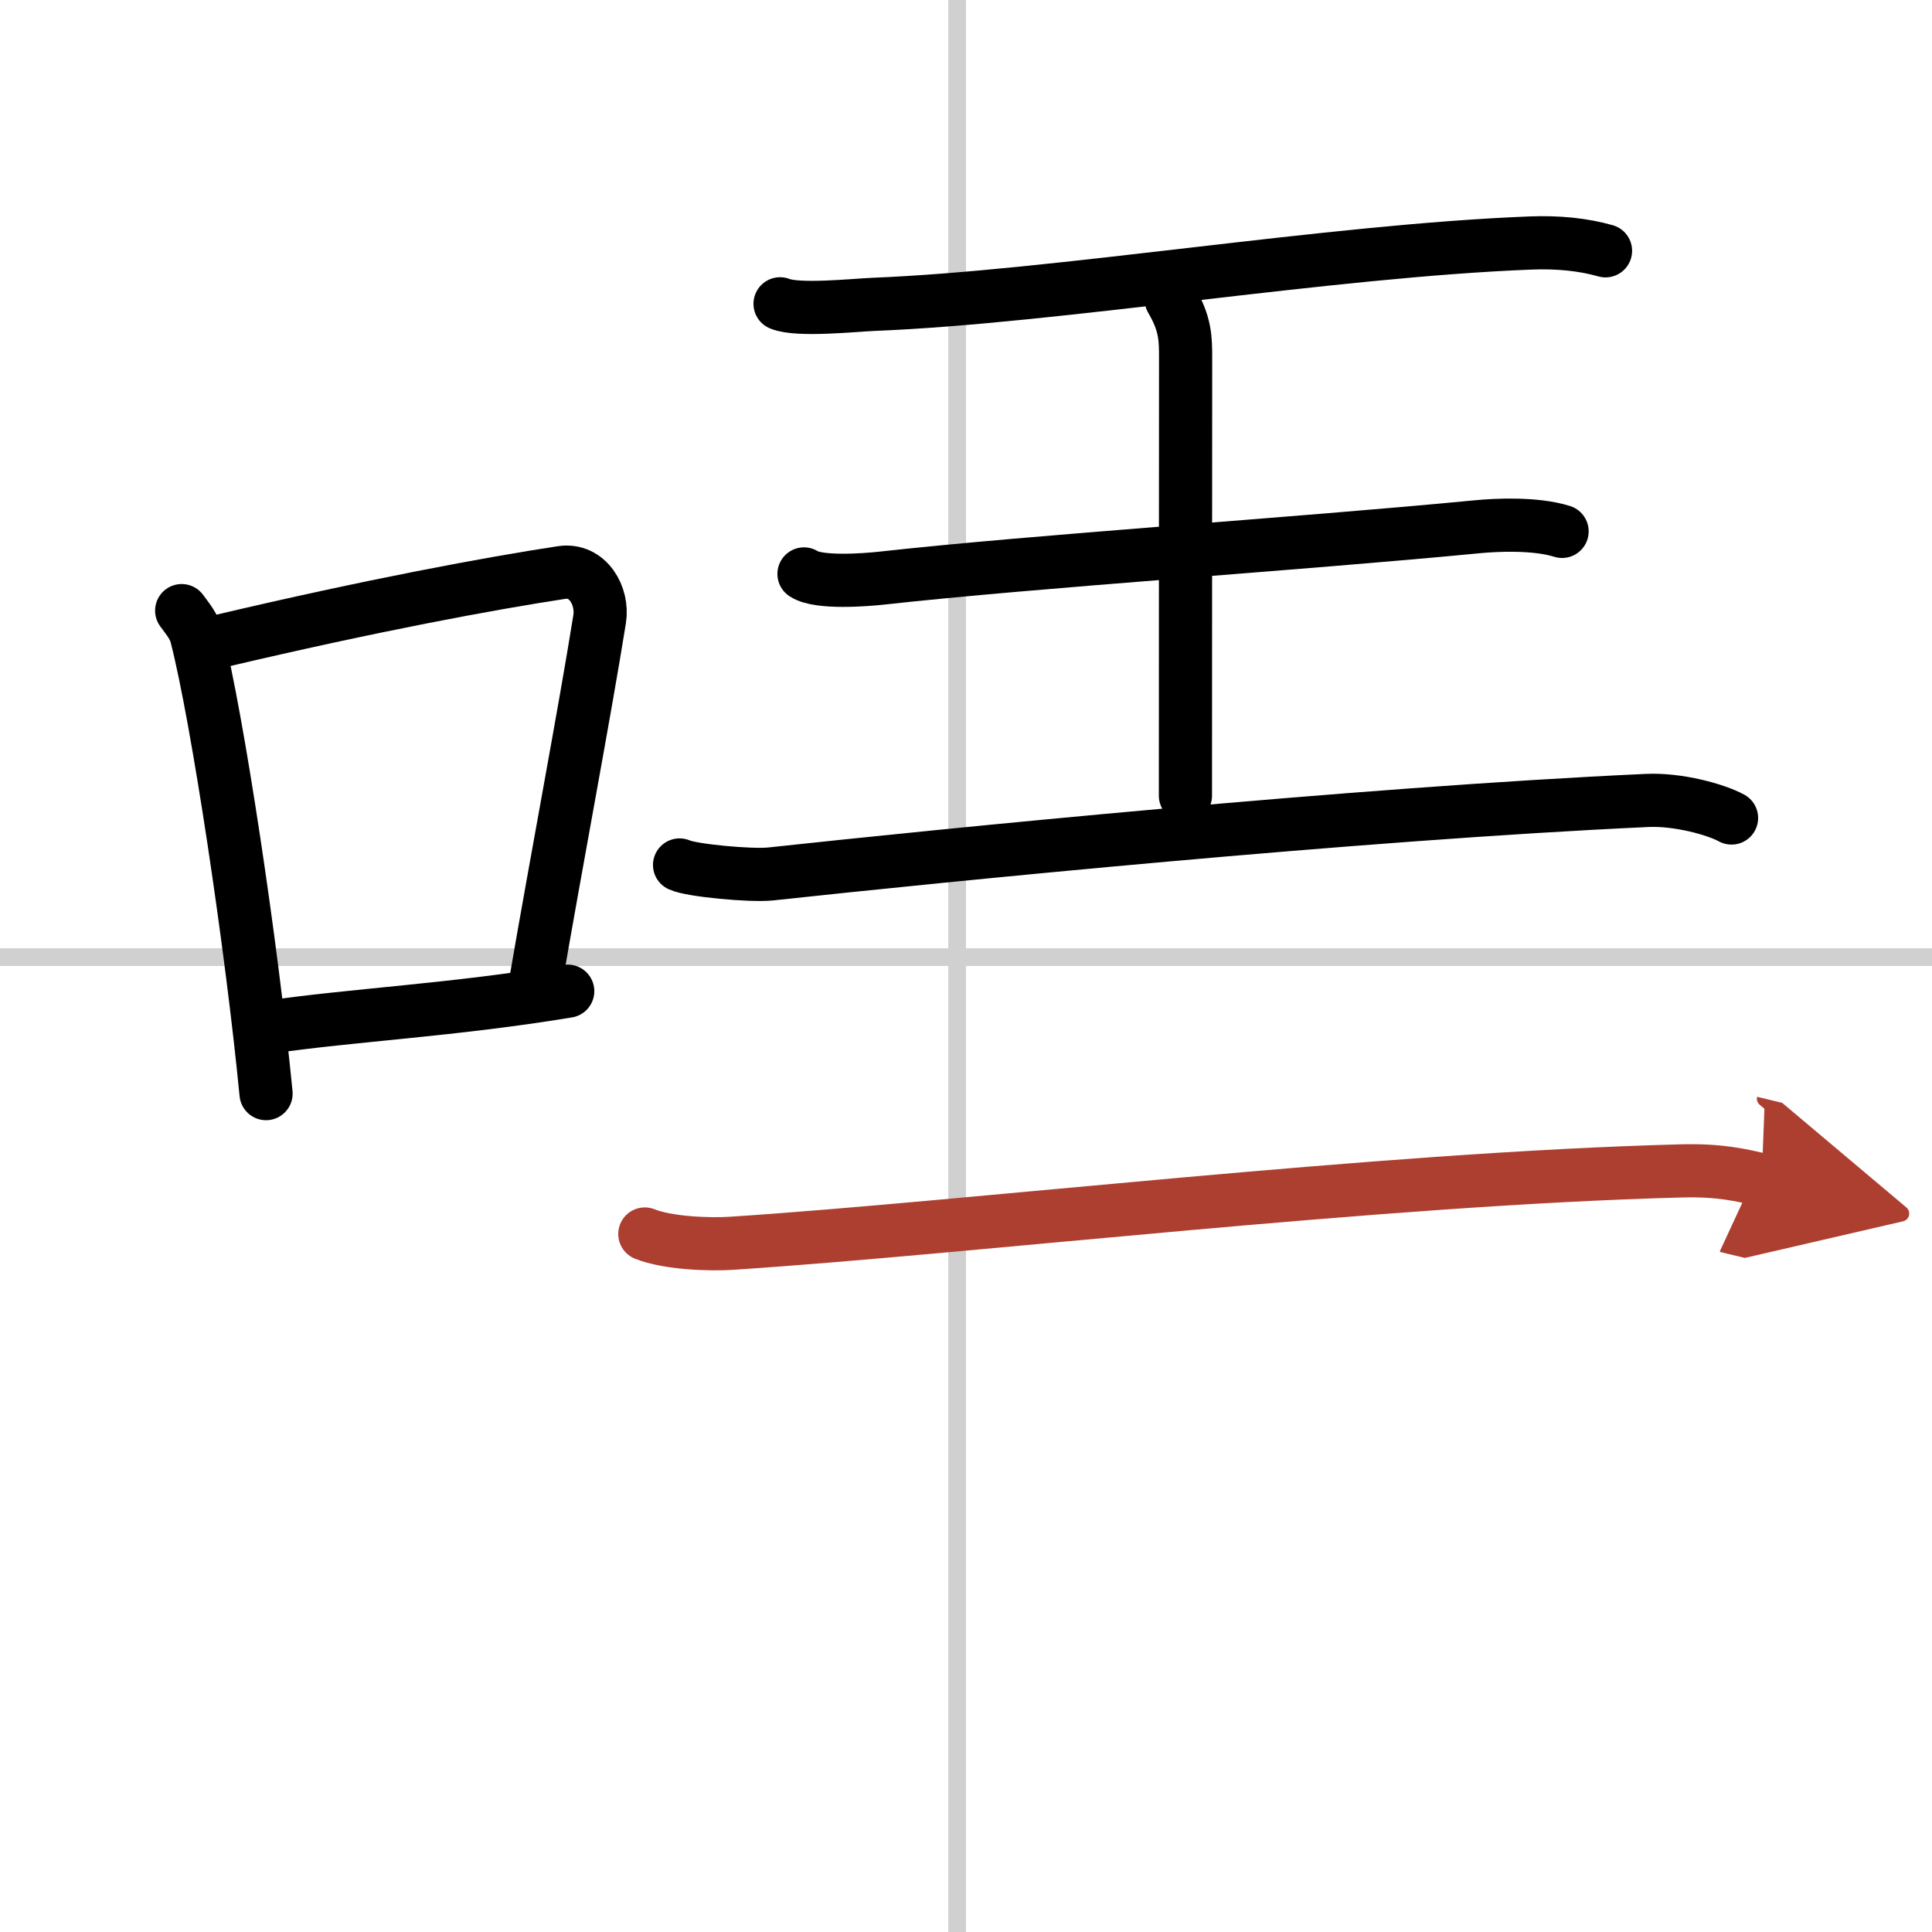
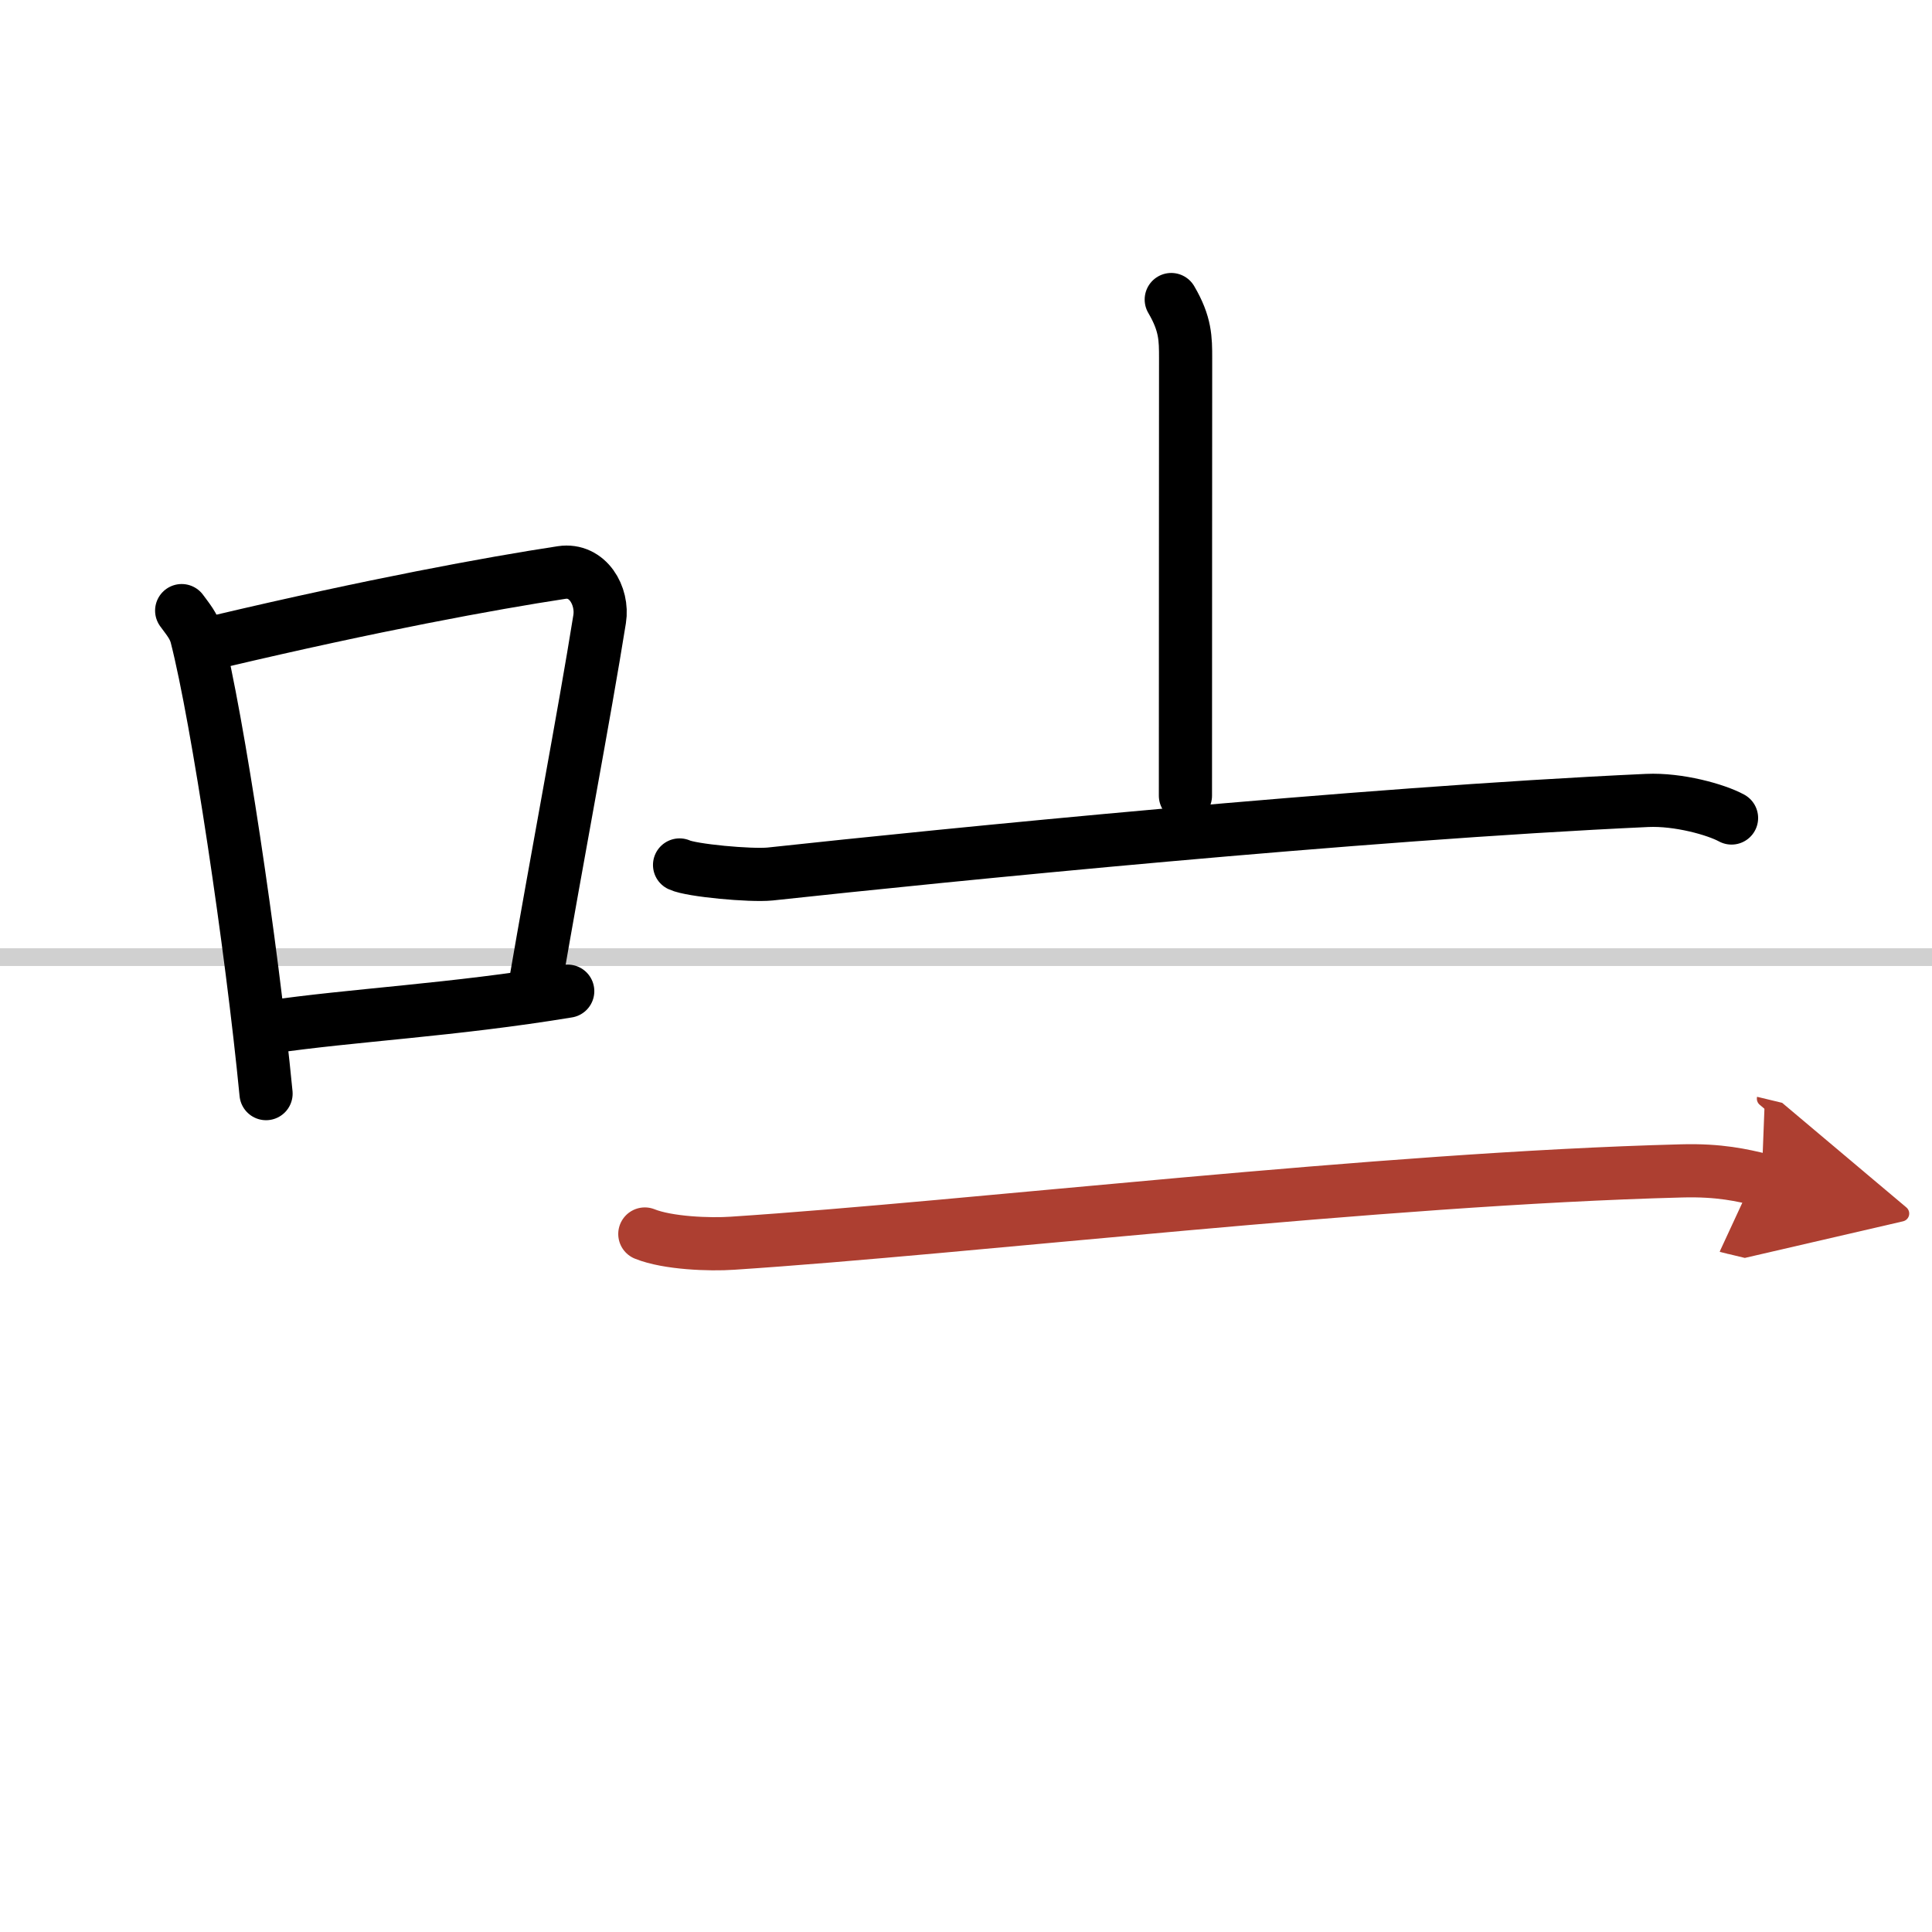
<svg xmlns="http://www.w3.org/2000/svg" width="400" height="400" viewBox="0 0 109 109">
  <defs>
    <marker id="a" markerWidth="4" orient="auto" refX="1" refY="5" viewBox="0 0 10 10">
      <polyline points="0 0 10 5 0 10 1 5" fill="#ad3f31" stroke="#ad3f31" />
    </marker>
  </defs>
  <g fill="none" stroke="#000" stroke-linecap="round" stroke-linejoin="round" stroke-width="3">
    <rect width="100%" height="100%" fill="#fff" stroke="#fff" />
-     <line x1="54" x2="54" y2="109" stroke="#d0d0d0" stroke-width="1" />
    <line x2="109" y1="54" y2="54" stroke="#d0d0d0" stroke-width="1" />
    <path d="m10.25 34.45c0.34 0.47 0.69 0.86 0.84 1.45 1.19 4.65 3.11 17.46 3.92 25.8" />
    <path d="m12.38 36.18c8.64-2.04 15.3-3.27 19.31-3.88 1.47-0.22 2.35 1.32 2.14 2.63-0.87 5.43-2.38 13.32-3.67 20.82" />
    <path d="m15.17 57.95c4.71-0.69 10.39-0.96 16.86-2.03" />
-     <path d="m44.01 17.14c1 0.42 4.26 0.07 5.29 0.03 10.3-0.41 25.69-3.02 37.05-3.46 1.55-0.06 2.96 0.08 4.23 0.44" />
    <path d="m66.08 16.9c0.81 1.38 0.81 2.21 0.81 3.32 0 7.74-0.01 12.26-0.01 24.67" />
-     <path d="m45.36 32.38c0.82 0.55 3.52 0.33 4.36 0.24 8.73-0.97 23.35-1.91 33.61-2.9 1.02-0.1 3.27-0.22 4.8 0.26" />
    <path d="m38.34 48.8c0.65 0.31 4.01 0.62 5.11 0.51 9.8-1.06 33.09-3.4 49.48-4.15 1.76-0.08 3.88 0.51 4.76 0.99" />
    <path d="m36.38 69.62c1.29 0.52 3.66 0.61 4.95 0.52 13.42-0.88 36.49-3.64 53.54-4.08 2.15-0.06 3.44 0.25 4.52 0.51" marker-end="url(#a)" stroke="#ad3f31" />
  </g>
</svg>